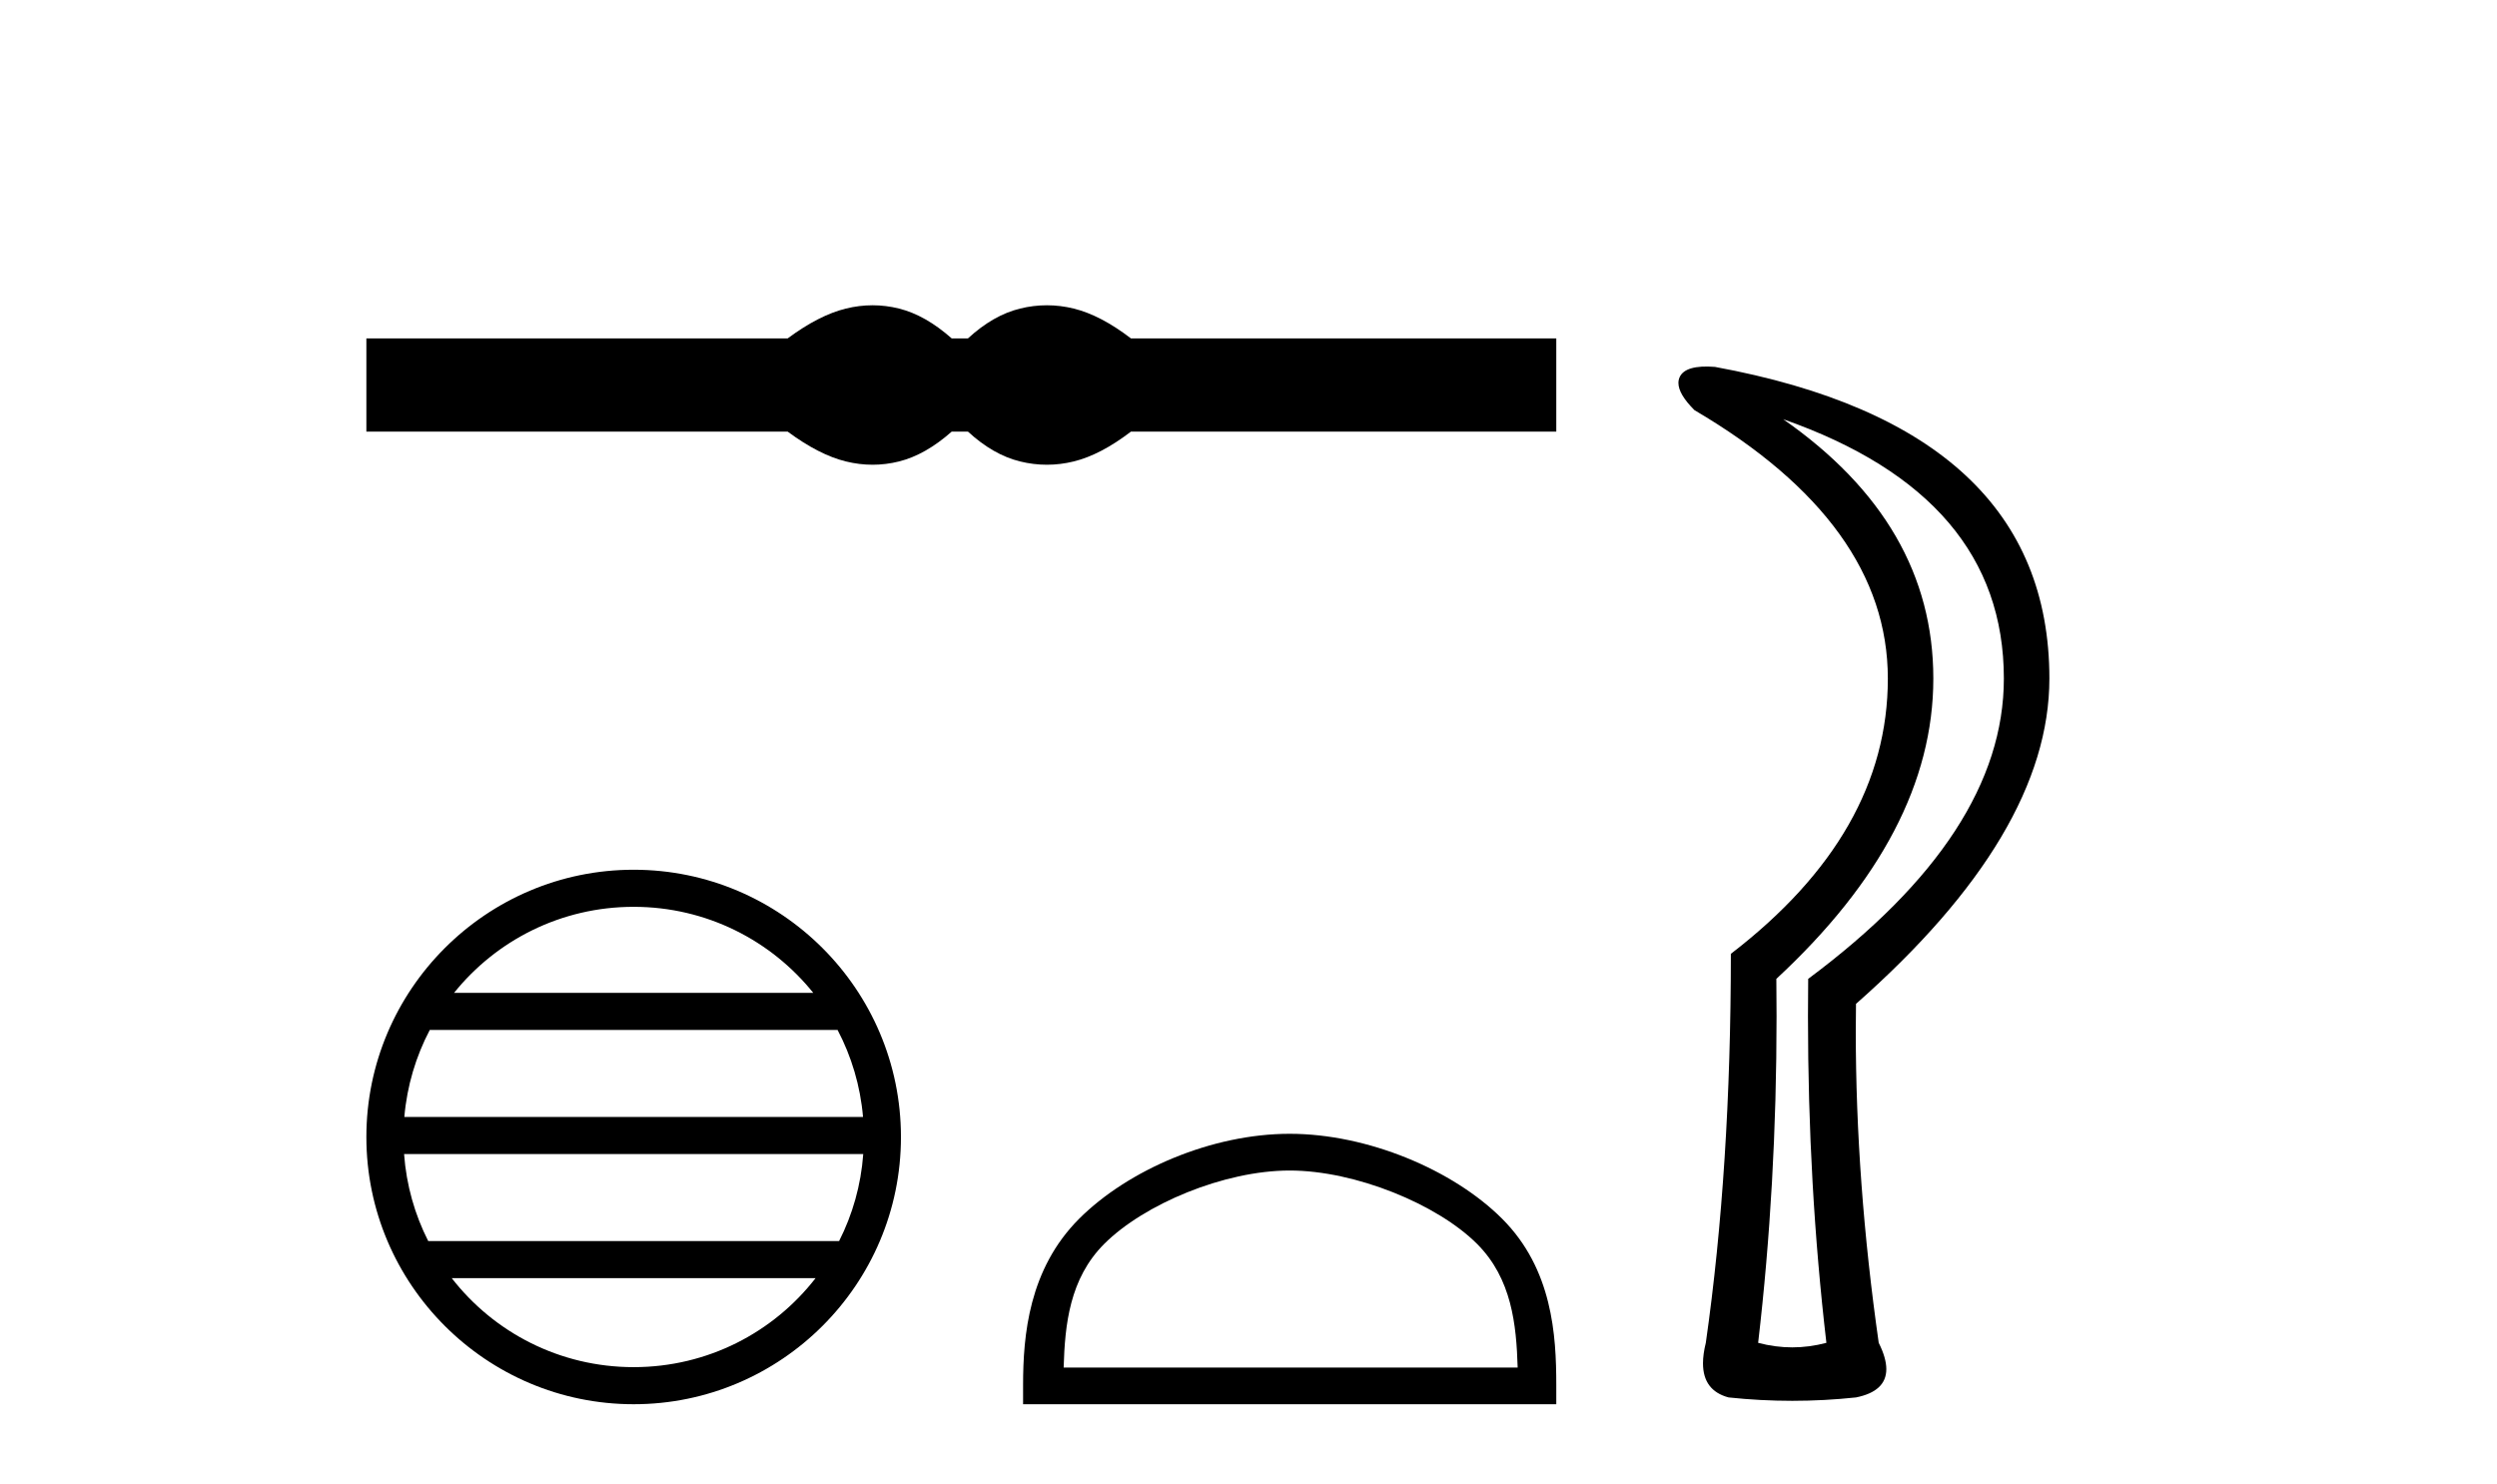
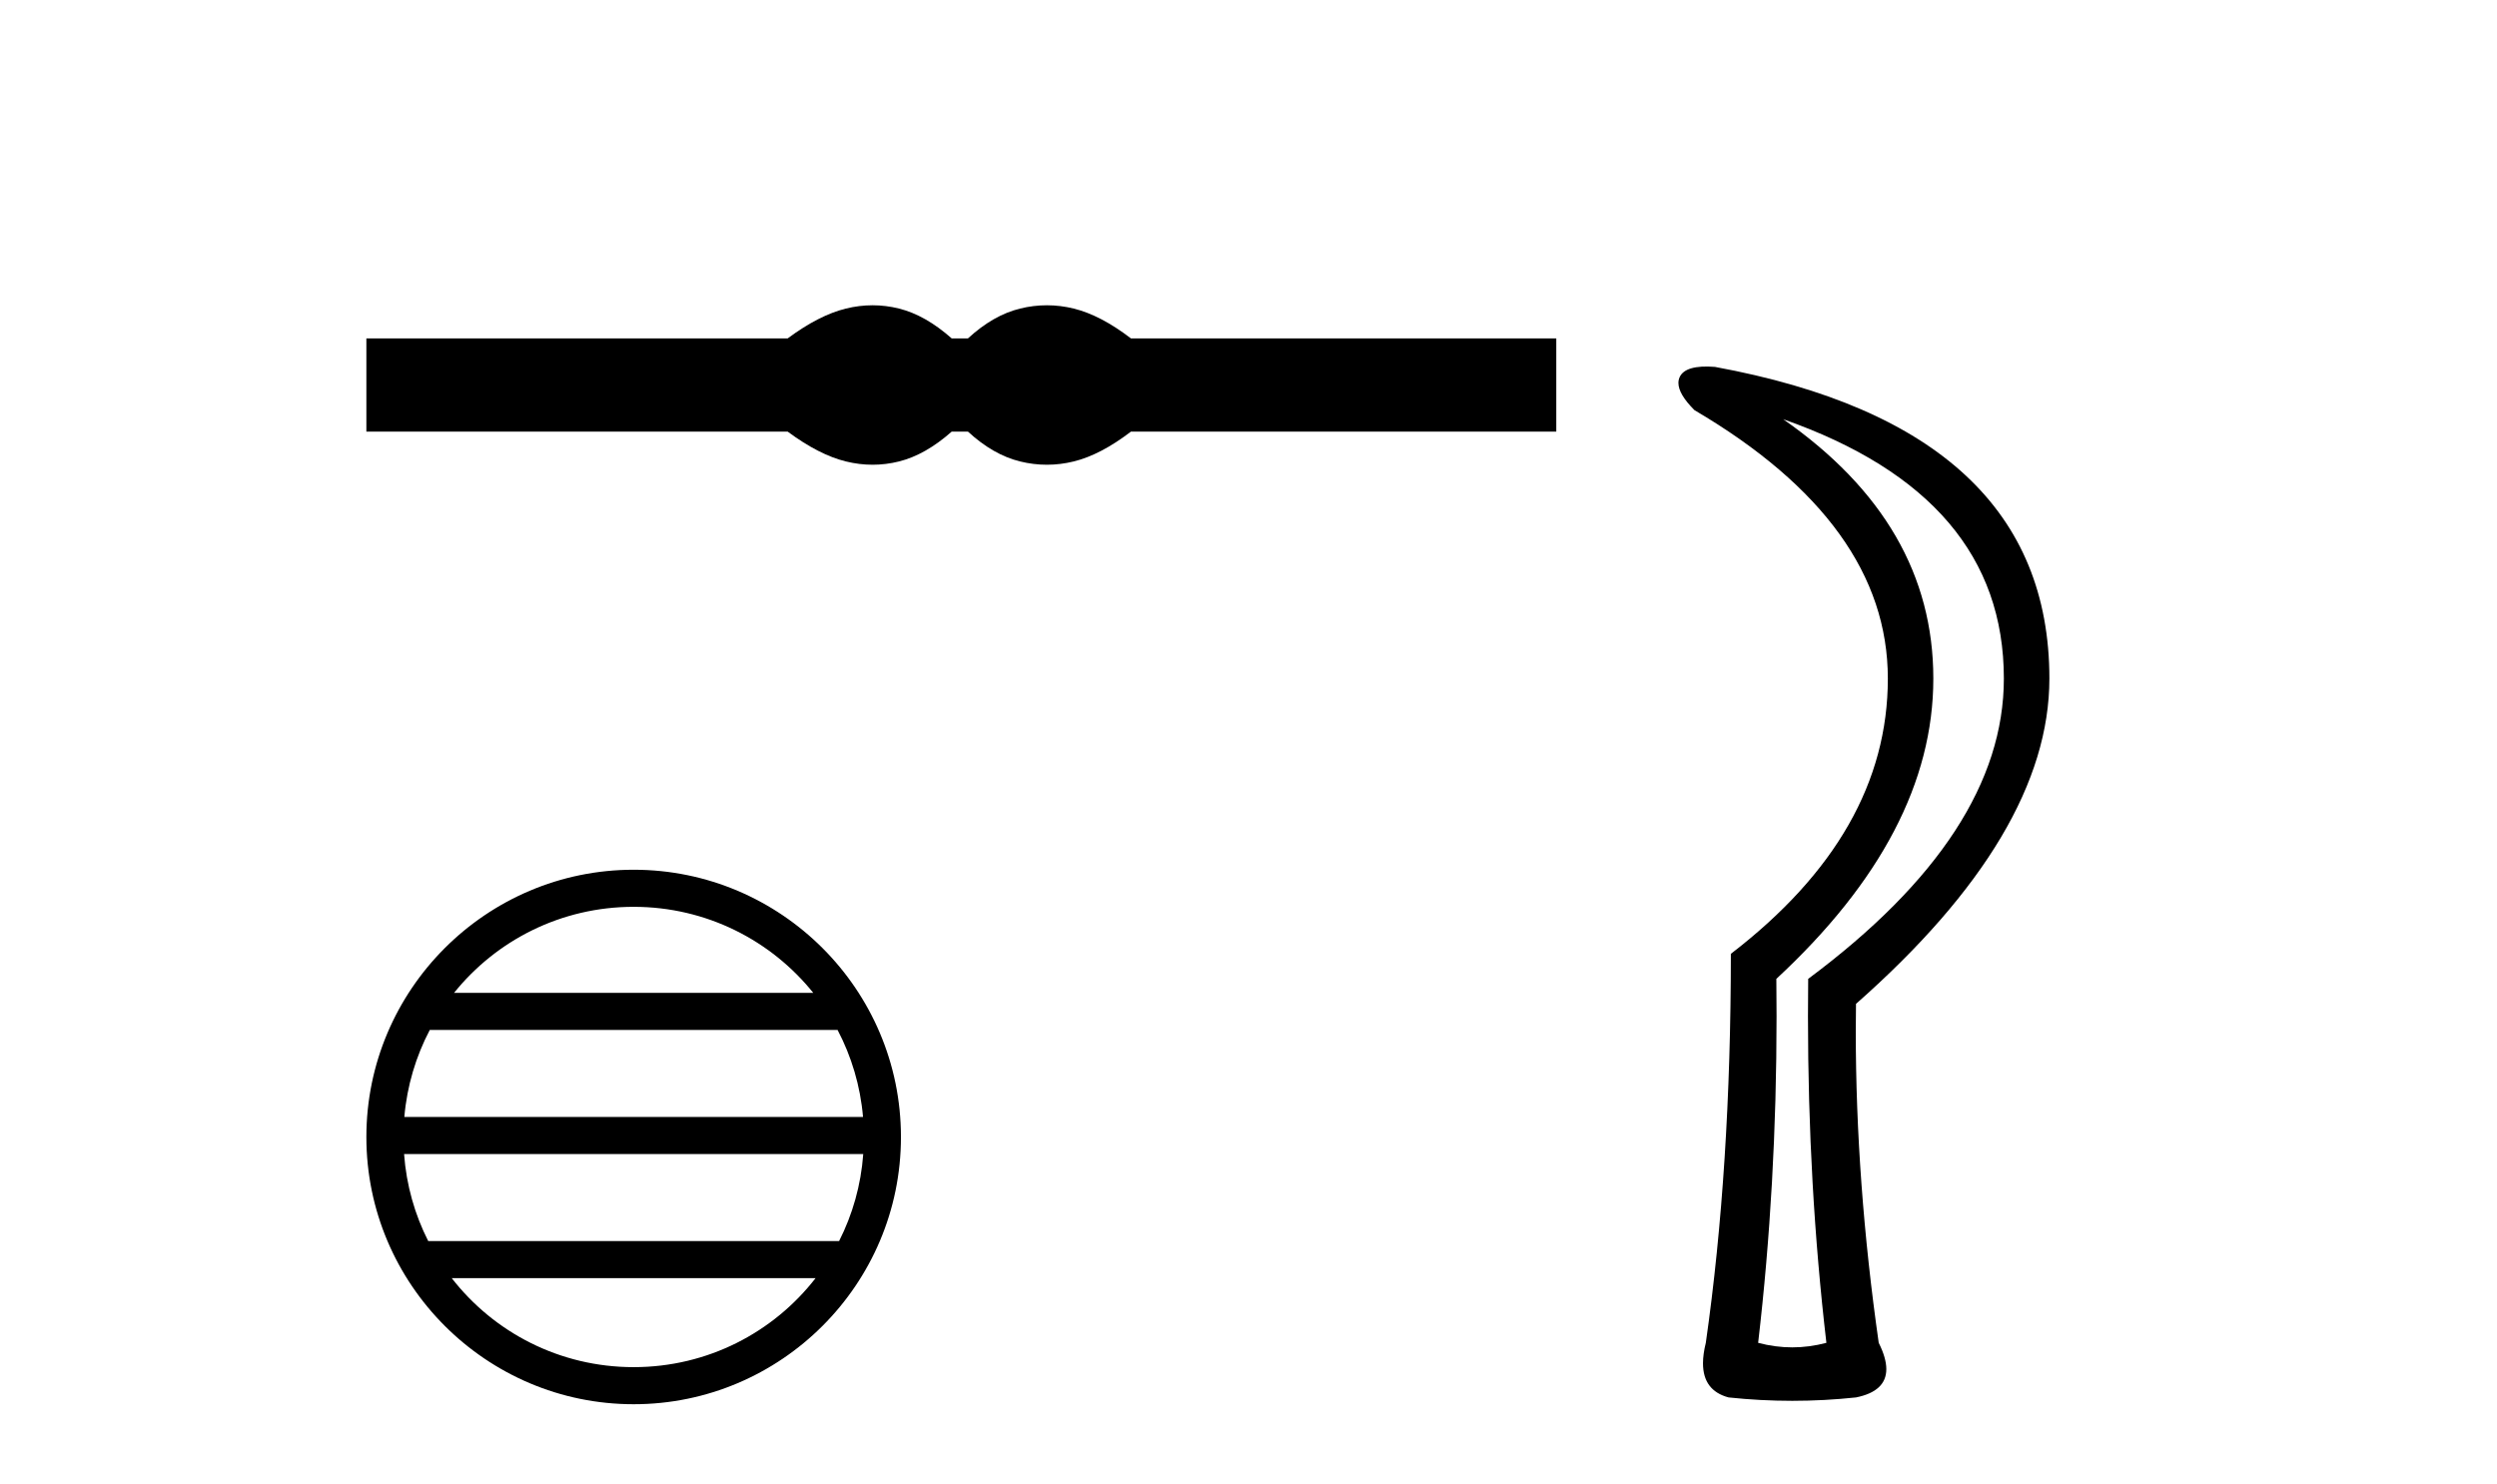
<svg xmlns="http://www.w3.org/2000/svg" width="69.0" height="41.0">
  <path d="M 24.113 8.437 C 23.868 8.437 23.622 8.467 23.375 8.528 C 22.88 8.649 22.344 8.924 21.765 9.353 L 10.124 9.353 L 10.124 11.928 L 21.765 11.928 C 22.344 12.357 22.88 12.632 23.375 12.753 C 23.622 12.814 23.868 12.844 24.113 12.844 C 24.357 12.844 24.601 12.814 24.844 12.753 C 25.329 12.632 25.814 12.357 26.299 11.928 L 26.747 11.928 C 27.213 12.357 27.693 12.632 28.188 12.753 C 28.435 12.814 28.682 12.844 28.929 12.844 C 29.177 12.844 29.424 12.814 29.671 12.753 C 30.165 12.632 30.692 12.357 31.252 11.928 L 43.005 11.928 L 43.005 9.353 L 31.252 9.353 C 30.692 8.924 30.165 8.649 29.671 8.528 C 29.424 8.467 29.177 8.437 28.929 8.437 C 28.682 8.437 28.435 8.467 28.188 8.528 C 27.693 8.649 27.213 8.924 26.747 9.353 L 26.299 9.353 C 25.814 8.924 25.329 8.649 24.844 8.528 C 24.601 8.467 24.357 8.437 24.113 8.437 Z" style="fill:#000000;stroke:none" />
  <path d="M 17.51 25.062 C 19.519 25.062 21.308 25.99 22.473 27.44 L 12.547 27.44 C 13.712 25.99 15.501 25.062 17.51 25.062 ZM 23.145 28.465 C 23.528 29.195 23.774 30.008 23.848 30.87 L 11.173 30.87 C 11.247 30.008 11.493 29.195 11.876 28.465 ZM 23.854 31.895 C 23.791 32.756 23.558 33.568 23.187 34.299 L 11.833 34.299 C 11.462 33.568 11.229 32.756 11.166 31.895 ZM 22.537 35.324 C 21.374 36.822 19.556 37.784 17.51 37.784 C 15.464 37.784 13.646 36.822 12.483 35.324 ZM 17.51 24.037 C 13.438 24.037 10.124 27.352 10.124 31.424 C 10.124 35.495 13.438 38.809 17.51 38.809 C 21.582 38.809 24.896 35.495 24.896 31.424 C 24.896 27.352 21.582 24.037 17.51 24.037 Z" style="fill:#000000;stroke:none" />
-   <path d="M 35.638 32.35 C 37.45 32.35 39.719 33.281 40.816 34.378 C 41.777 35.339 41.902 36.612 41.938 37.795 L 29.392 37.795 C 29.427 36.612 29.553 35.339 30.513 34.378 C 31.611 33.281 33.826 32.35 35.638 32.35 ZM 35.638 31.335 C 33.488 31.335 31.175 32.329 29.819 33.684 C 28.429 35.075 28.271 36.906 28.271 38.275 L 28.271 38.809 L 43.005 38.809 L 43.005 38.275 C 43.005 36.906 42.901 35.075 41.51 33.684 C 40.155 32.329 37.788 31.335 35.638 31.335 Z" style="fill:#000000;stroke:none" />
  <path d="M 48.583 37.112 Q 49.526 37.363 50.469 37.112 Q 49.96 32.755 49.96 28.092 Q 49.96 27.574 49.966 27.053 Q 55.373 23.029 55.373 18.754 Q 55.373 13.724 49.275 11.586 L 49.275 11.586 Q 53.424 14.478 53.424 18.754 Q 53.424 23.029 49.086 27.053 Q 49.092 27.574 49.092 28.092 Q 49.092 32.755 48.583 37.112 ZM 46.38 10.584 Q 46.38 10.498 46.414 10.423 Q 46.571 10.077 47.389 10.14 Q 56.631 11.838 56.631 18.754 Q 56.631 23.029 51.287 27.744 Q 51.281 28.121 51.281 28.501 Q 51.281 32.674 51.915 37.112 Q 52.125 37.531 52.125 37.838 Q 52.125 38.453 51.287 38.621 Q 49.526 38.809 47.766 38.621 Q 47.059 38.432 47.059 37.678 Q 47.059 37.426 47.137 37.112 Q 47.829 32.271 47.829 26.361 Q 52.167 23.029 52.167 18.754 Q 52.167 14.478 46.823 11.335 Q 46.38 10.892 46.38 10.584 Z" style="fill:#000000;stroke:none" />
</svg>